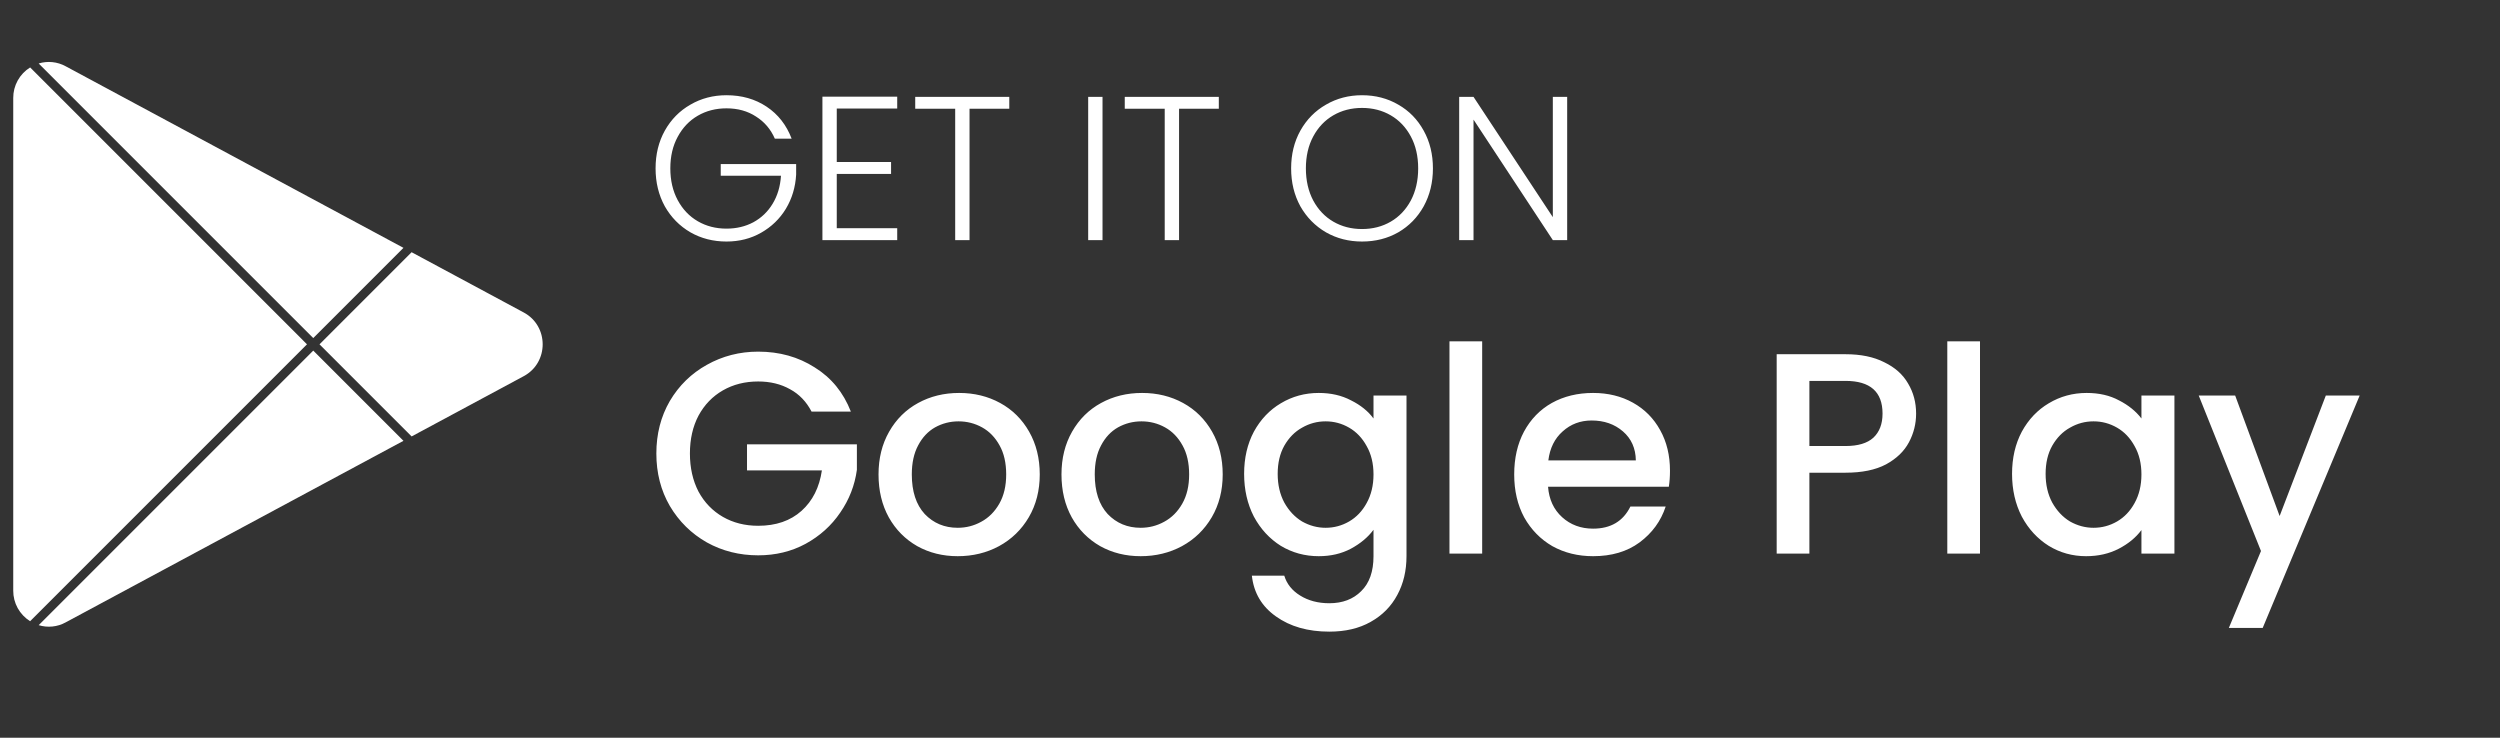
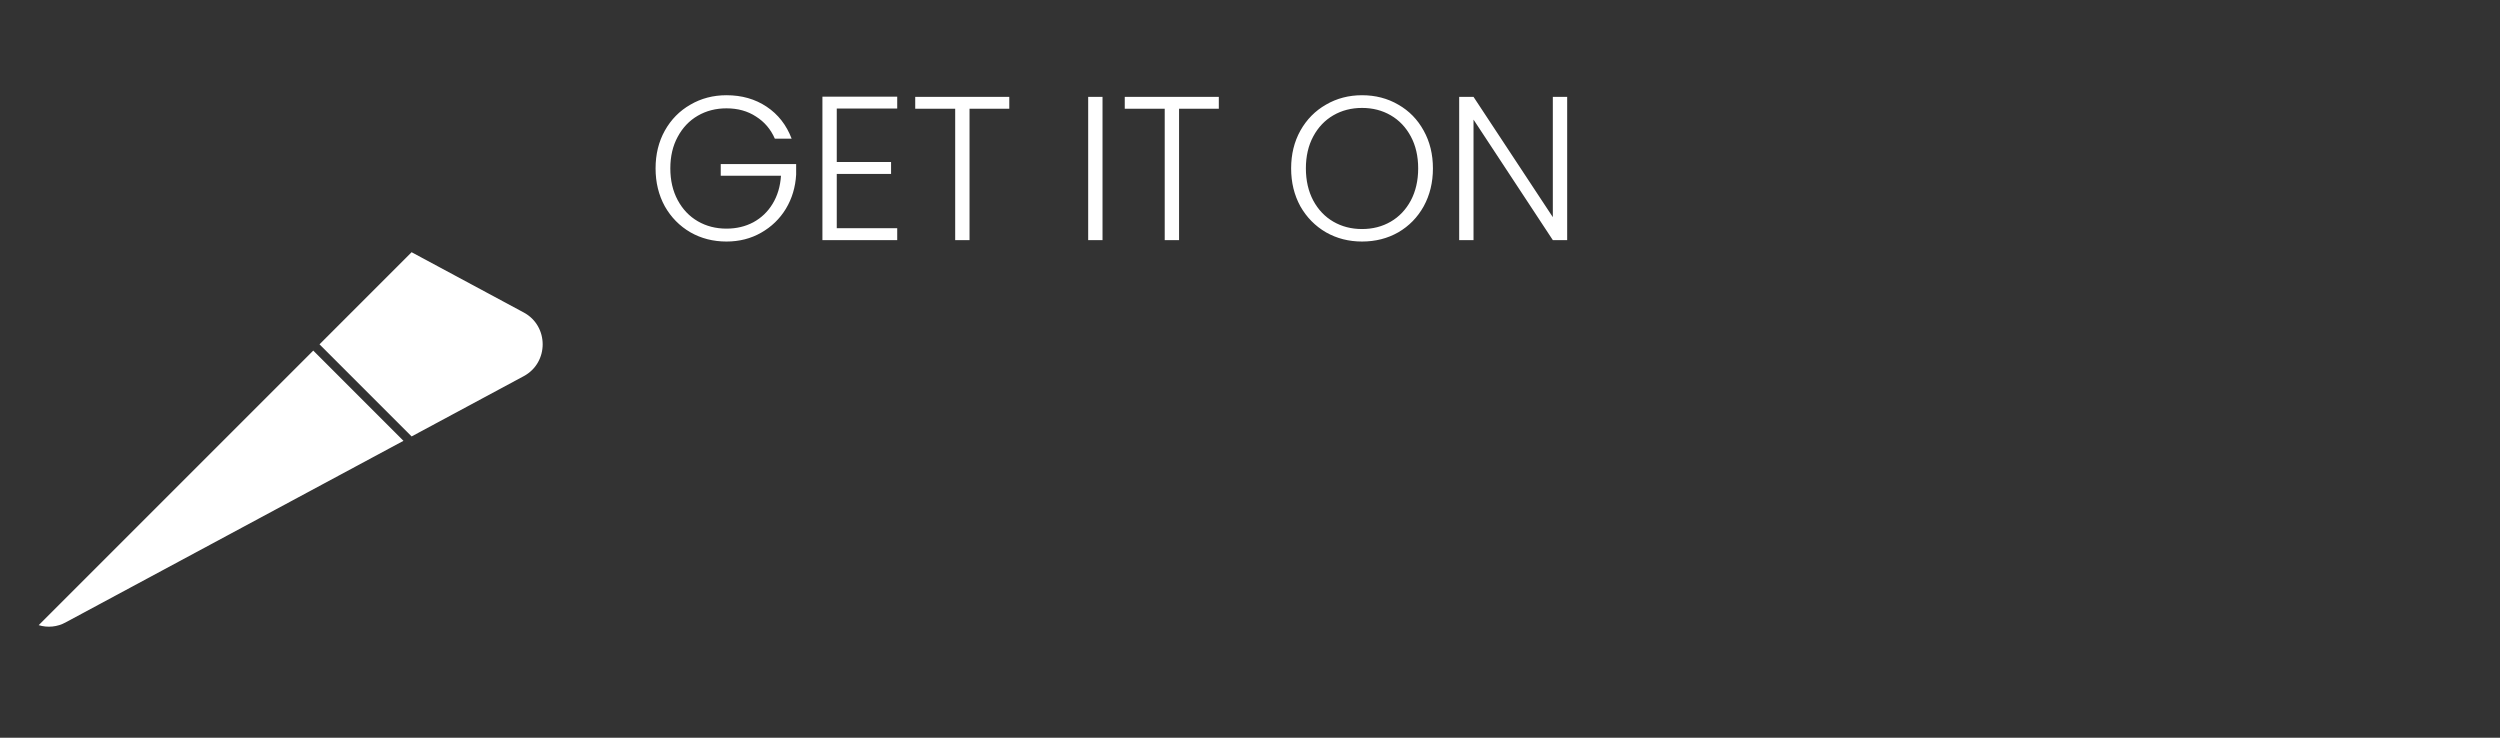
<svg xmlns="http://www.w3.org/2000/svg" width="122" height="36" viewBox="0 0 122 36" fill="none">
  <rect x="0" y="0" width="122" height="36" fill="#333333" stroke="none" />
  <g clip-path="url(#clip0_1754_1477)">
    <path d="M25.56 15.25L20.086 12.308L15.592 16.803L20.087 21.298L25.56 18.356C26.79 17.695 26.79 15.911 25.56 15.25Z" fill="white" />
-     <path d="M1.471 3.291C1.217 3.448 1.008 3.668 0.863 3.93C0.719 4.191 0.644 4.485 0.646 4.784V28.822C0.644 29.121 0.719 29.415 0.863 29.676C1.008 29.937 1.217 30.157 1.47 30.315L14.981 16.803L1.471 3.291Z" fill="white" />
-     <path d="M15.287 16.498L19.689 12.095L14.547 9.331L3.199 3.231C3 3.122 2.782 3.055 2.557 3.032C2.331 3.009 2.104 3.032 1.887 3.098L15.287 16.498Z" fill="white" />
    <path d="M15.287 17.109L1.888 30.508C2.105 30.574 2.332 30.597 2.557 30.574C2.782 30.551 3.001 30.484 3.199 30.375L14.548 24.275L19.689 21.512L15.287 17.109Z" fill="white" />
  </g>
-   <path d="M39.604 20.086C39.352 19.601 39.002 19.236 38.554 18.994C38.106 18.742 37.588 18.616 37 18.616C36.356 18.616 35.782 18.761 35.278 19.05C34.774 19.339 34.377 19.75 34.088 20.282C33.808 20.814 33.668 21.43 33.668 22.13C33.668 22.83 33.808 23.451 34.088 23.992C34.377 24.524 34.774 24.934 35.278 25.224C35.782 25.513 36.356 25.658 37 25.658C37.868 25.658 38.572 25.415 39.114 24.93C39.655 24.445 39.986 23.787 40.108 22.956H36.454V21.682H41.816V22.928C41.713 23.684 41.442 24.379 41.004 25.014C40.574 25.648 40.01 26.157 39.31 26.54C38.619 26.913 37.849 27.1 37 27.1C36.085 27.1 35.25 26.89 34.494 26.47C33.738 26.041 33.136 25.448 32.688 24.692C32.249 23.936 32.03 23.082 32.03 22.13C32.03 21.178 32.249 20.324 32.688 19.568C33.136 18.812 33.738 18.224 34.494 17.804C35.259 17.375 36.094 17.16 37 17.16C38.036 17.16 38.955 17.416 39.758 17.93C40.57 18.434 41.158 19.152 41.522 20.086H39.604ZM46.736 27.142C46.008 27.142 45.35 26.979 44.762 26.652C44.174 26.316 43.712 25.849 43.376 25.252C43.04 24.645 42.872 23.945 42.872 23.152C42.872 22.368 43.044 21.672 43.39 21.066C43.735 20.459 44.206 19.992 44.804 19.666C45.401 19.339 46.069 19.176 46.806 19.176C47.543 19.176 48.211 19.339 48.808 19.666C49.405 19.992 49.877 20.459 50.222 21.066C50.567 21.672 50.74 22.368 50.74 23.152C50.74 23.936 50.562 24.631 50.208 25.238C49.853 25.845 49.368 26.316 48.752 26.652C48.145 26.979 47.473 27.142 46.736 27.142ZM46.736 25.756C47.147 25.756 47.529 25.658 47.884 25.462C48.248 25.266 48.542 24.972 48.766 24.58C48.99 24.188 49.102 23.712 49.102 23.152C49.102 22.592 48.995 22.12 48.78 21.738C48.565 21.346 48.281 21.052 47.926 20.856C47.571 20.66 47.188 20.562 46.778 20.562C46.367 20.562 45.984 20.66 45.63 20.856C45.285 21.052 45.009 21.346 44.804 21.738C44.599 22.12 44.496 22.592 44.496 23.152C44.496 23.983 44.706 24.627 45.126 25.084C45.555 25.532 46.092 25.756 46.736 25.756ZM55.664 27.142C54.936 27.142 54.278 26.979 53.69 26.652C53.102 26.316 52.64 25.849 52.304 25.252C51.968 24.645 51.8 23.945 51.8 23.152C51.8 22.368 51.972 21.672 52.318 21.066C52.663 20.459 53.134 19.992 53.732 19.666C54.329 19.339 54.996 19.176 55.734 19.176C56.471 19.176 57.138 19.339 57.736 19.666C58.333 19.992 58.804 20.459 59.15 21.066C59.495 21.672 59.668 22.368 59.668 23.152C59.668 23.936 59.49 24.631 59.136 25.238C58.781 25.845 58.296 26.316 57.68 26.652C57.073 26.979 56.401 27.142 55.664 27.142ZM55.664 25.756C56.074 25.756 56.457 25.658 56.812 25.462C57.176 25.266 57.47 24.972 57.694 24.58C57.918 24.188 58.03 23.712 58.03 23.152C58.03 22.592 57.922 22.12 57.708 21.738C57.493 21.346 57.208 21.052 56.854 20.856C56.499 20.66 56.116 20.562 55.706 20.562C55.295 20.562 54.912 20.66 54.558 20.856C54.212 21.052 53.937 21.346 53.732 21.738C53.526 22.12 53.424 22.592 53.424 23.152C53.424 23.983 53.634 24.627 54.054 25.084C54.483 25.532 55.02 25.756 55.664 25.756ZM64.353 19.176C64.951 19.176 65.478 19.297 65.935 19.54C66.402 19.773 66.766 20.067 67.027 20.422V19.302H68.637V27.142C68.637 27.851 68.488 28.481 68.189 29.032C67.891 29.592 67.457 30.03 66.887 30.348C66.327 30.665 65.655 30.824 64.871 30.824C63.826 30.824 62.958 30.576 62.267 30.082C61.577 29.596 61.185 28.934 61.091 28.094H62.673C62.795 28.495 63.051 28.817 63.443 29.06C63.845 29.312 64.321 29.438 64.871 29.438C65.515 29.438 66.033 29.242 66.425 28.85C66.827 28.458 67.027 27.889 67.027 27.142V25.854C66.757 26.218 66.388 26.526 65.921 26.778C65.464 27.02 64.941 27.142 64.353 27.142C63.681 27.142 63.065 26.974 62.505 26.638C61.955 26.293 61.516 25.817 61.189 25.21C60.872 24.594 60.713 23.898 60.713 23.124C60.713 22.349 60.872 21.663 61.189 21.066C61.516 20.468 61.955 20.006 62.505 19.68C63.065 19.344 63.681 19.176 64.353 19.176ZM67.027 23.152C67.027 22.62 66.915 22.158 66.691 21.766C66.477 21.374 66.192 21.075 65.837 20.87C65.483 20.665 65.1 20.562 64.689 20.562C64.279 20.562 63.896 20.665 63.541 20.87C63.187 21.066 62.897 21.36 62.673 21.752C62.459 22.134 62.351 22.592 62.351 23.124C62.351 23.656 62.459 24.122 62.673 24.524C62.897 24.925 63.187 25.233 63.541 25.448C63.905 25.653 64.288 25.756 64.689 25.756C65.1 25.756 65.483 25.653 65.837 25.448C66.192 25.242 66.477 24.944 66.691 24.552C66.915 24.151 67.027 23.684 67.027 23.152ZM72.33 16.656V27.016H70.734V16.656H72.33ZM81.495 22.97C81.495 23.259 81.476 23.52 81.439 23.754H75.545C75.592 24.37 75.82 24.864 76.231 25.238C76.642 25.611 77.146 25.798 77.743 25.798C78.602 25.798 79.208 25.439 79.563 24.72H81.285C81.052 25.429 80.627 26.012 80.011 26.47C79.404 26.918 78.648 27.142 77.743 27.142C77.006 27.142 76.343 26.979 75.755 26.652C75.176 26.316 74.719 25.849 74.383 25.252C74.056 24.645 73.893 23.945 73.893 23.152C73.893 22.358 74.052 21.663 74.369 21.066C74.696 20.459 75.148 19.992 75.727 19.666C76.315 19.339 76.987 19.176 77.743 19.176C78.471 19.176 79.12 19.334 79.689 19.652C80.258 19.969 80.702 20.417 81.019 20.996C81.336 21.565 81.495 22.223 81.495 22.97ZM79.829 22.466C79.82 21.878 79.61 21.407 79.199 21.052C78.788 20.697 78.28 20.52 77.673 20.52C77.122 20.52 76.651 20.697 76.259 21.052C75.867 21.397 75.634 21.869 75.559 22.466H79.829ZM93.506 20.184C93.506 20.678 93.39 21.145 93.156 21.584C92.923 22.023 92.55 22.382 92.036 22.662C91.523 22.933 90.865 23.068 90.062 23.068H88.298V27.016H86.702V17.286H90.062C90.809 17.286 91.439 17.416 91.952 17.678C92.475 17.93 92.862 18.275 93.114 18.714C93.376 19.152 93.506 19.642 93.506 20.184ZM90.062 21.766C90.669 21.766 91.122 21.631 91.42 21.36C91.719 21.08 91.868 20.688 91.868 20.184C91.868 19.12 91.266 18.588 90.062 18.588H88.298V21.766H90.062ZM96.624 16.656V27.016H95.028V16.656H96.624ZM98.188 23.124C98.188 22.349 98.347 21.663 98.664 21.066C98.991 20.468 99.429 20.006 99.98 19.68C100.54 19.344 101.156 19.176 101.828 19.176C102.435 19.176 102.962 19.297 103.41 19.54C103.867 19.773 104.231 20.067 104.502 20.422V19.302H106.112V27.016H104.502V25.868C104.231 26.232 103.863 26.535 103.396 26.778C102.929 27.02 102.397 27.142 101.8 27.142C101.137 27.142 100.531 26.974 99.98 26.638C99.429 26.293 98.991 25.817 98.664 25.21C98.347 24.594 98.188 23.898 98.188 23.124ZM104.502 23.152C104.502 22.62 104.39 22.158 104.166 21.766C103.951 21.374 103.667 21.075 103.312 20.87C102.957 20.665 102.575 20.562 102.164 20.562C101.753 20.562 101.371 20.665 101.016 20.87C100.661 21.066 100.372 21.36 100.148 21.752C99.933 22.134 99.826 22.592 99.826 23.124C99.826 23.656 99.933 24.122 100.148 24.524C100.372 24.925 100.661 25.233 101.016 25.448C101.38 25.653 101.763 25.756 102.164 25.756C102.575 25.756 102.957 25.653 103.312 25.448C103.667 25.242 103.951 24.944 104.166 24.552C104.39 24.151 104.502 23.684 104.502 23.152ZM115.152 19.302L110.42 30.642H108.768L110.336 26.89L107.298 19.302H109.076L111.246 25.182L113.5 19.302H115.152Z" fill="white" />
  <path d="M37.812 6.767C37.612 6.307 37.305 5.947 36.892 5.687C36.485 5.42 36.005 5.287 35.452 5.287C34.932 5.287 34.465 5.407 34.052 5.647C33.638 5.887 33.312 6.23 33.072 6.677C32.832 7.117 32.712 7.63 32.712 8.217C32.712 8.803 32.832 9.32 33.072 9.767C33.312 10.213 33.638 10.557 34.052 10.797C34.465 11.037 34.932 11.157 35.452 11.157C35.938 11.157 36.375 11.053 36.762 10.847C37.155 10.633 37.468 10.333 37.702 9.947C37.942 9.553 38.078 9.097 38.112 8.577H35.172V8.007H38.852V8.517C38.818 9.13 38.652 9.687 38.352 10.187C38.052 10.68 37.648 11.07 37.142 11.357C36.642 11.643 36.078 11.787 35.452 11.787C34.805 11.787 34.218 11.637 33.692 11.337C33.165 11.03 32.748 10.607 32.442 10.067C32.142 9.52 31.992 8.903 31.992 8.217C31.992 7.53 32.142 6.917 32.442 6.377C32.748 5.83 33.165 5.407 33.692 5.107C34.218 4.8 34.805 4.647 35.452 4.647C36.198 4.647 36.852 4.833 37.412 5.207C37.972 5.58 38.378 6.1 38.632 6.767H37.812ZM40.834 5.297V7.907H43.484V8.487H40.834V11.137H43.784V11.717H40.134V4.717H43.784V5.297H40.834ZM49.253 4.727V5.307H47.313V11.717H46.613V5.307H44.663V4.727H49.253ZM53.803 4.727V11.717H53.103V4.727H53.803ZM59.478 4.727V5.307H57.538V11.717H56.838V5.307H54.888V4.727H59.478ZM66.467 11.787C65.821 11.787 65.234 11.637 64.707 11.337C64.181 11.03 63.764 10.607 63.457 10.067C63.157 9.52 63.007 8.903 63.007 8.217C63.007 7.53 63.157 6.917 63.457 6.377C63.764 5.83 64.181 5.407 64.707 5.107C65.234 4.8 65.821 4.647 66.467 4.647C67.121 4.647 67.711 4.8 68.237 5.107C68.764 5.407 69.177 5.83 69.477 6.377C69.777 6.917 69.927 7.53 69.927 8.217C69.927 8.903 69.777 9.52 69.477 10.067C69.177 10.607 68.764 11.03 68.237 11.337C67.711 11.637 67.121 11.787 66.467 11.787ZM66.467 11.177C66.987 11.177 67.454 11.057 67.867 10.817C68.281 10.577 68.607 10.233 68.847 9.787C69.087 9.333 69.207 8.81 69.207 8.217C69.207 7.623 69.087 7.103 68.847 6.657C68.607 6.21 68.281 5.867 67.867 5.627C67.454 5.387 66.987 5.267 66.467 5.267C65.947 5.267 65.481 5.387 65.067 5.627C64.654 5.867 64.327 6.21 64.087 6.657C63.847 7.103 63.727 7.623 63.727 8.217C63.727 8.81 63.847 9.333 64.087 9.787C64.327 10.233 64.654 10.577 65.067 10.817C65.481 11.057 65.947 11.177 66.467 11.177ZM76.478 11.717H75.778L71.908 5.837V11.717H71.208V4.727H71.908L75.778 10.597V4.727H76.478V11.717Z" fill="white" />
  <defs>
    <clipPath id="clip0_1754_1477">
      <rect width="25.837" height="27.559" fill="white" transform="translate(0.646 3.023)" />
    </clipPath>
  </defs>
</svg>